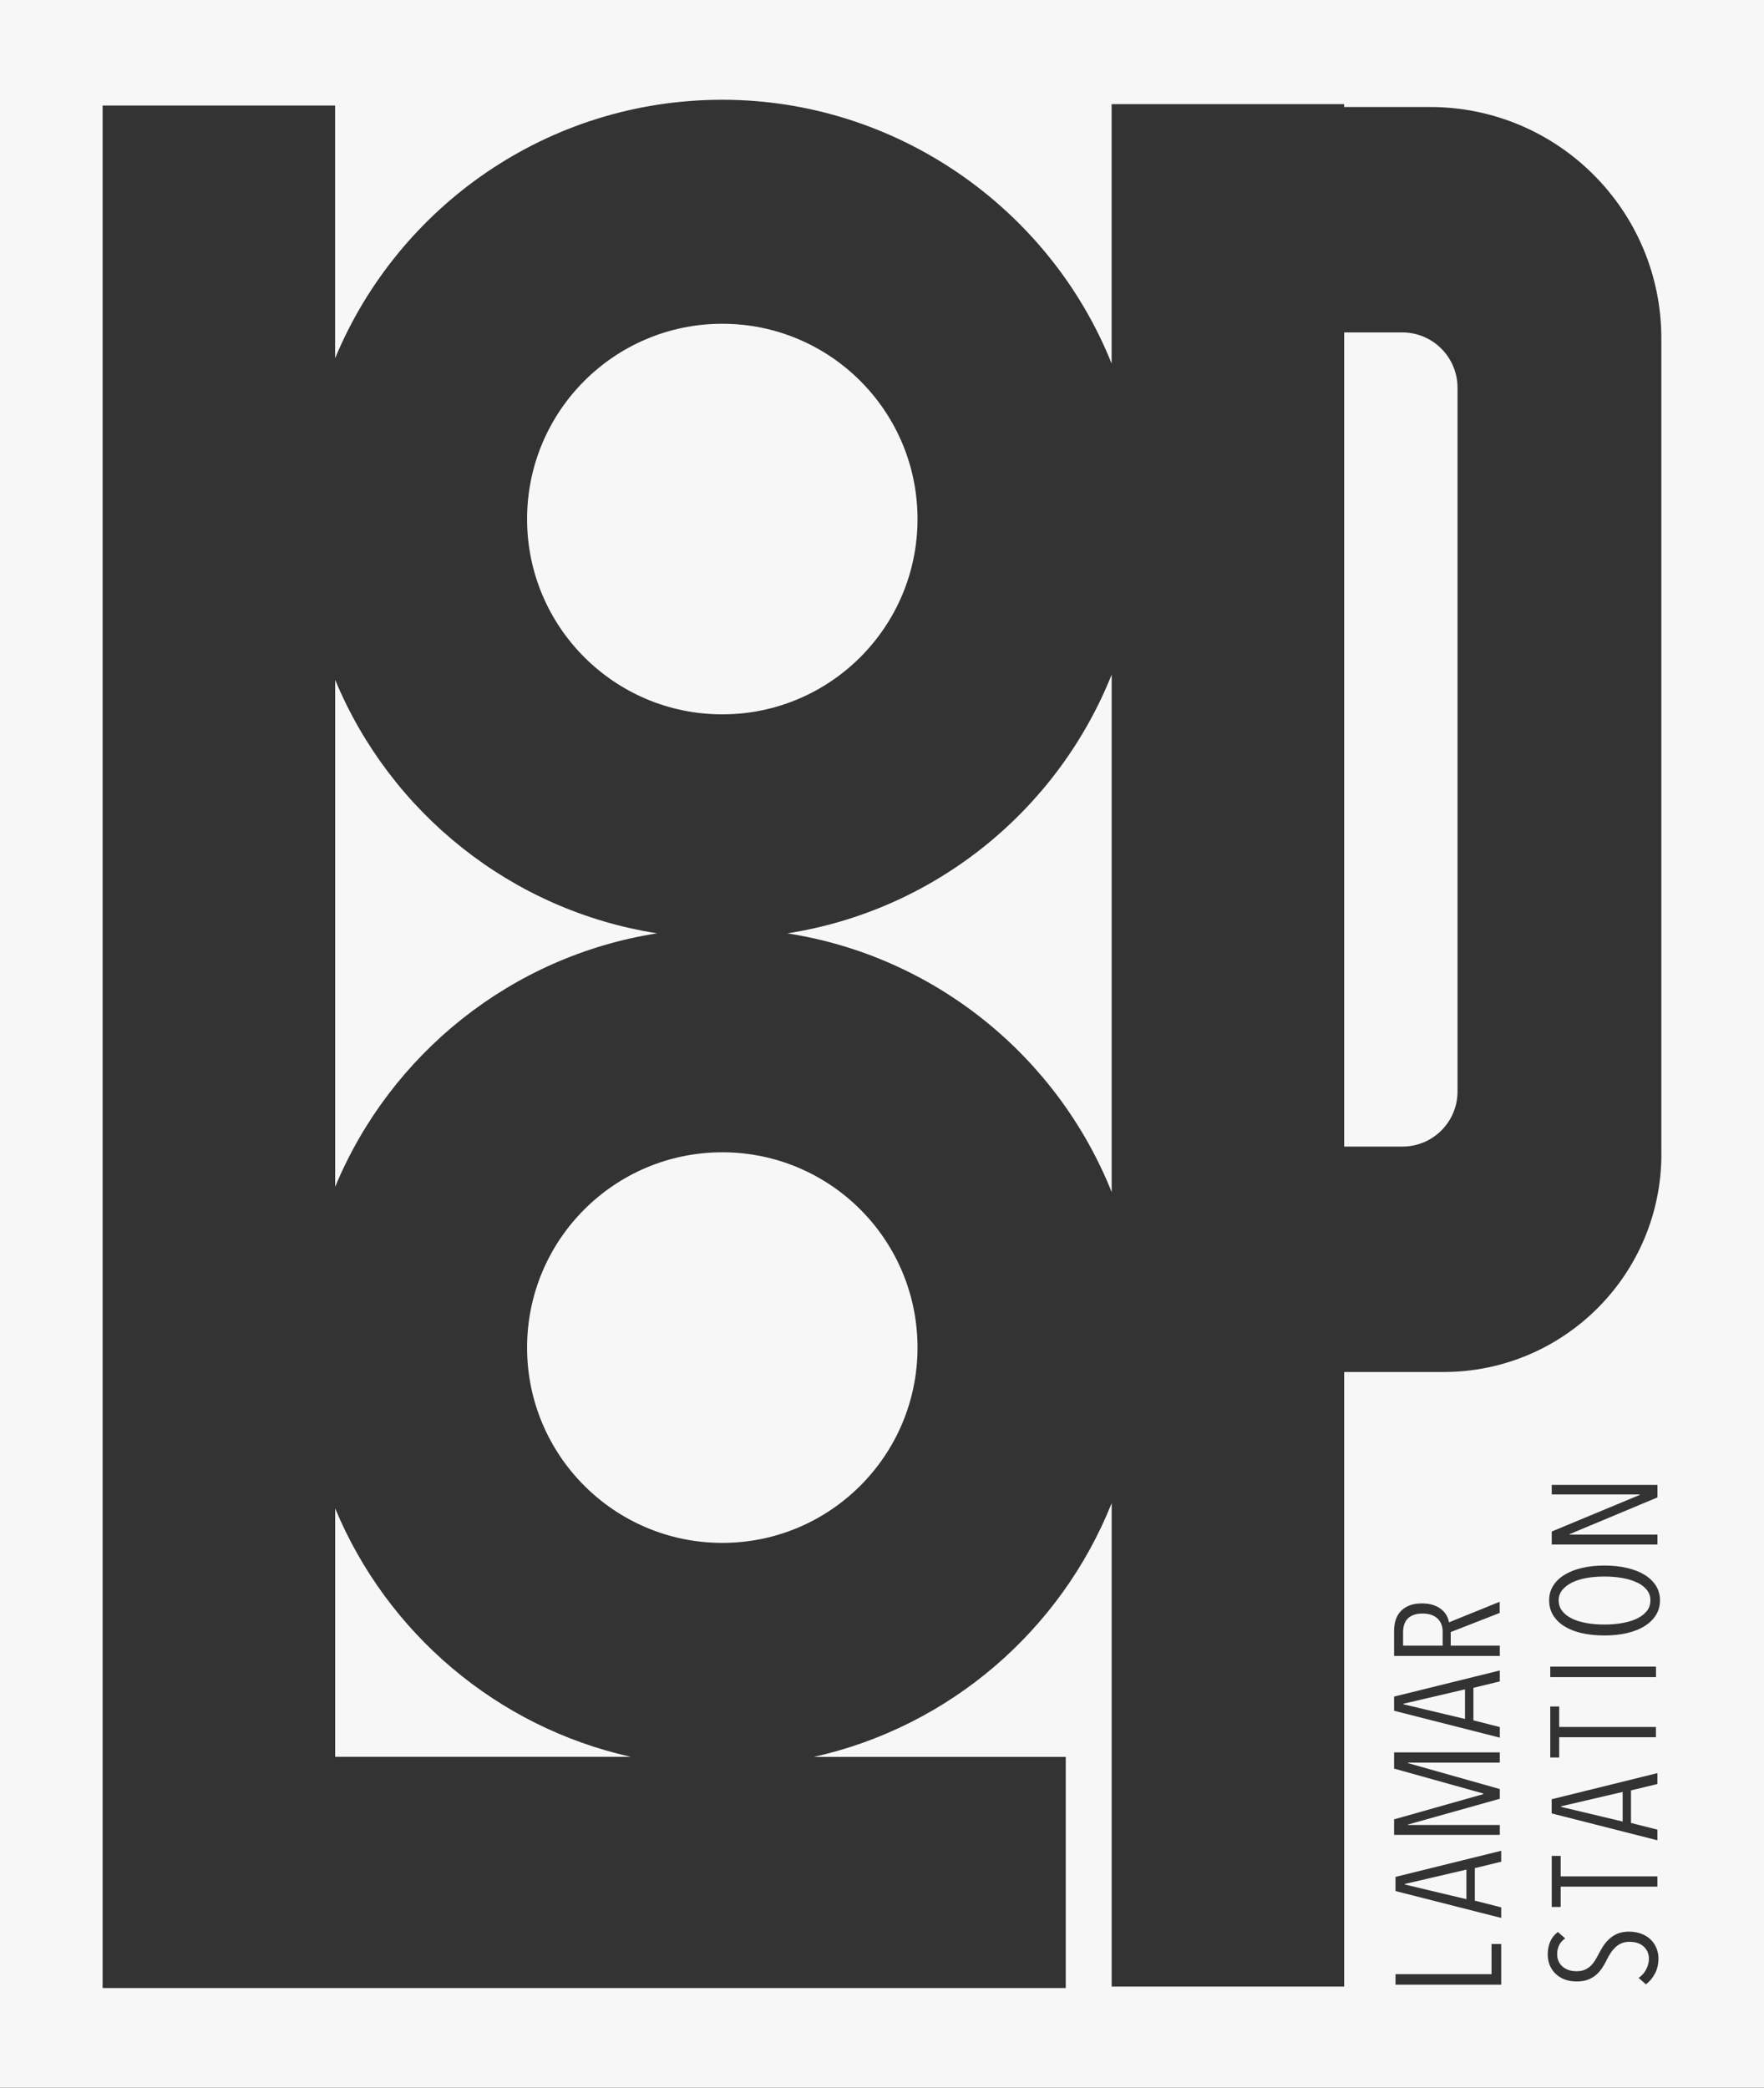
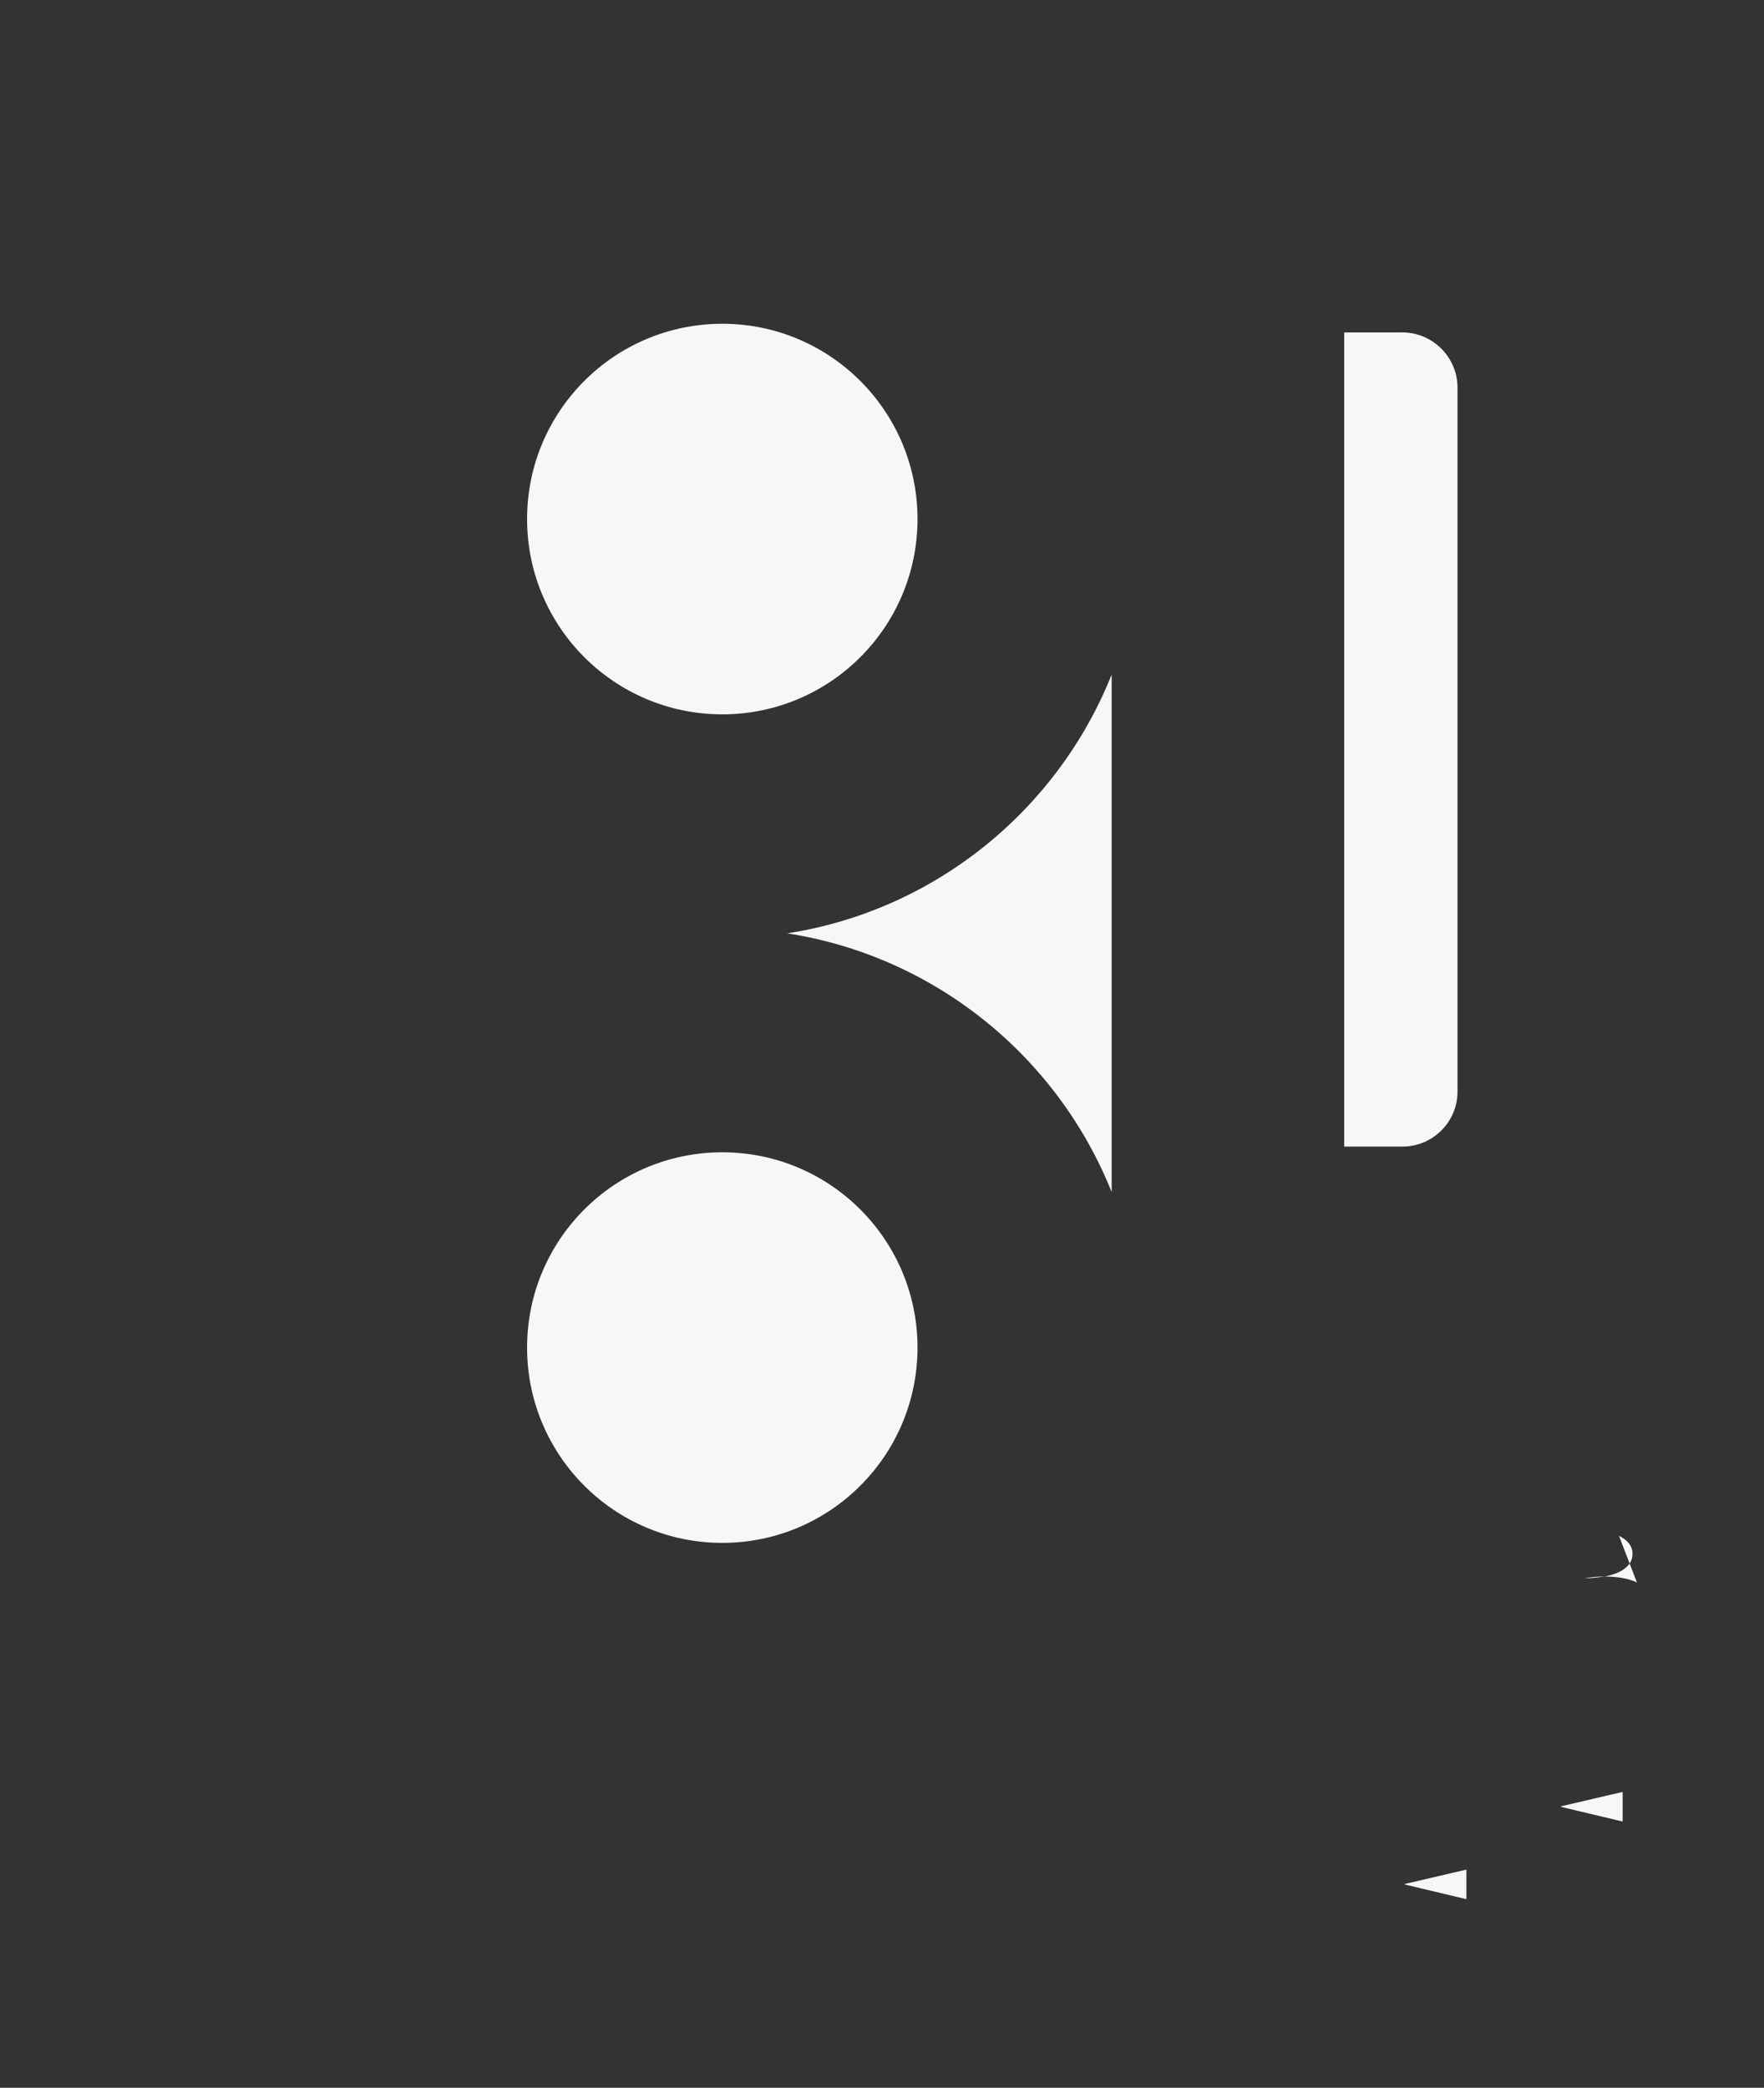
<svg xmlns="http://www.w3.org/2000/svg" id="logos" viewBox="0 0 300 354.92">
  <rect x="0" y="0" width="300" height="354.92" fill="#333333" stroke="none" />
  <defs>
    <style>.cls-1{fill:#f7f7f7;}</style>
  </defs>
-   <path class="cls-1" d="M241.93,274.3c-.64,0-1.18.09-1.61.27-.43.18-.77.41-1.02.71-.25.3-.43.63-.53,1.02-.1.38-.15.77-.15,1.18v2.28h6.73v-2.36c0-.96-.3-1.72-.9-2.27-.6-.55-1.44-.83-2.52-.83Z" />
-   <path class="cls-1" d="M111.79,158.67c-24.84-3.87-45.43-20.56-54.79-43.1v86.19c9.36-22.53,29.95-39.23,54.79-43.1Z" />
  <circle class="cls-1" cx="122.84" cy="88.24" r="33.2" />
  <polygon class="cls-1" points="265.49 307.17 275.96 309.66 275.96 304.63 265.49 307.07 265.49 307.17" />
-   <path class="cls-1" d="M278.39,269.02c-.71-.34-1.54-.59-2.49-.76-.95-.17-1.96-.25-3.05-.25s-2.1.08-3.05.25c-.95.17-1.77.43-2.46.77-.69.35-1.24.77-1.65,1.28-.41.51-.61,1.09-.61,1.75,0,.69.2,1.3.61,1.82.41.52.96.94,1.65,1.28.69.34,1.51.59,2.46.76.95.17,1.96.25,3.05.25s2.1-.08,3.05-.25c.95-.17,1.78-.42,2.49-.76.71-.34,1.27-.77,1.68-1.28.41-.52.61-1.12.61-1.82s-.2-1.27-.61-1.78c-.41-.51-.96-.93-1.68-1.27Z" />
+   <path class="cls-1" d="M278.39,269.02c-.71-.34-1.54-.59-2.49-.76-.95-.17-1.96-.25-3.05-.25s-2.1.08-3.05.25s2.1-.08,3.05-.25c.95-.17,1.78-.42,2.49-.76.71-.34,1.27-.77,1.68-1.28.41-.52.61-1.12.61-1.82s-.2-1.27-.61-1.78c-.41-.51-.96-.93-1.68-1.27Z" />
  <polygon class="cls-1" points="249.39 317.83 238.93 320.27 238.93 320.37 249.39 322.86 249.39 317.83" />
-   <polygon class="cls-1" points="249.15 287.19 238.69 289.63 238.69 289.73 249.15 292.22 249.15 287.19" />
-   <path class="cls-1" d="M57,256.42v42.24h50.28c-22.81-5.08-41.49-21.08-50.28-42.24Z" />
  <path class="cls-1" d="M238.48,56.51h-9.88v138.41h9.91c5.18,0,9.37-4.2,9.37-9.37v-119.63c0-5.19-4.21-9.41-9.41-9.41Z" />
  <circle class="cls-1" cx="122.84" cy="229.09" r="33.2" />
  <path class="cls-1" d="M133.9,158.67c25.17,3.92,45.97,21,55.16,43.99v-87.98c-9.19,22.99-29.99,40.07-55.16,43.99Z" />
-   <path class="cls-1" d="M0,0v354.92h300V0H0ZM237.09,300.64v-2.74h17.98v1.75h-15.61v.08l15.61,4.41v1.65l-15.61,4.38v.08h15.61v1.68h-17.98v-2.64l15.18-4.29v-.1l-15.18-4.24ZM255.07,279.76v1.75h-17.98v-4.32c0-.59.08-1.16.24-1.71.16-.55.43-1.04.8-1.47.37-.43.86-.78,1.47-1.04.61-.26,1.35-.39,2.23-.39.76,0,1.42.1,1.97.29.55.19,1.01.45,1.38.76.37.31.66.66.86,1.04.2.38.33.76.38,1.13l8.63-3.5v1.9l-8.33,3.25v2.31h8.33ZM255.07,283.99v1.85l-4.49,1.09v5.53l4.49,1.14v1.8l-17.98-4.57v-2.41l17.98-4.44ZM255.31,337.39h-17.98v-1.78h16.33v-5.13h1.65v6.91ZM255.31,316.49l-4.49,1.09v5.53l4.49,1.14v1.8l-17.98-4.57v-2.41l17.98-4.44v1.85ZM281.47,335.47c-.39.77-.91,1.39-1.55,1.87l-1.24-1.09c.56-.39.99-.88,1.29-1.47.3-.59.46-1.19.46-1.8,0-.81-.29-1.49-.86-2.04-.58-.55-1.4-.83-2.46-.83-.51,0-.96.08-1.35.25-.39.17-.74.4-1.04.69-.3.29-.58.61-.81.98-.24.36-.46.75-.66,1.16-.24.49-.5.96-.8,1.4-.3.44-.64.83-1.03,1.16-.39.33-.85.6-1.38.8-.53.2-1.16.3-1.87.3-.83,0-1.55-.13-2.17-.38-.62-.25-1.13-.6-1.55-1.03-.41-.43-.72-.92-.93-1.46-.2-.54-.3-1.11-.3-1.7,0-.81.14-1.54.42-2.2.28-.65.72-1.2,1.31-1.64l1.24,1.09c-.49.34-.84.74-1.05,1.19-.21.46-.32.96-.32,1.5,0,.36.06.71.19,1.05.13.35.33.66.6.93.27.27.62.49,1.04.66.42.17.92.25,1.5.25.51,0,.95-.08,1.32-.23.37-.15.7-.36.99-.62.29-.26.54-.57.76-.91.22-.35.42-.71.61-1.08.24-.47.51-.94.81-1.41.3-.47.66-.88,1.07-1.26.41-.37.88-.67,1.42-.89.54-.22,1.18-.33,1.9-.33.8,0,1.5.12,2.12.36.62.24,1.14.56,1.57.98.43.41.76.9.99,1.46.23.56.34,1.15.34,1.78,0,.91-.19,1.76-.58,2.53ZM281.87,311.05v1.8l-17.98-4.57v-2.41l17.98-4.44v1.85l-4.49,1.09v5.53l4.49,1.14ZM281.87,318.98v1.75h-16.45v3.45h-1.52v-8.68h1.52v3.48h16.45ZM281.63,285.11h-17.98v-1.78h17.98v1.78ZM265.17,290.1v3.48h16.45v1.75h-16.45v3.45h-1.52v-8.68h1.52ZM281.62,274.56c-.46.74-1.1,1.36-1.93,1.88-.83.52-1.82.91-2.98,1.18-1.16.27-2.44.41-3.85.41s-2.66-.13-3.82-.39c-1.16-.26-2.15-.65-2.97-1.16-.82-.51-1.46-1.13-1.92-1.87-.46-.74-.69-1.59-.69-2.55s.23-1.76.69-2.49c.46-.73,1.1-1.35,1.92-1.85.82-.51,1.81-.9,2.97-1.17,1.16-.27,2.43-.41,3.82-.41s2.69.14,3.85.41c1.16.27,2.15.66,2.98,1.17.83.51,1.47,1.13,1.93,1.85.46.73.69,1.56.69,2.49s-.23,1.76-.69,2.5ZM263.9,254.05v-1.62h17.98v2.13l-14.95,6.25v.08h14.95v1.68h-17.98v-2.21l14.95-6.22v-.08h-14.95ZM282.55,196.19c0,20.46-16.59,37.05-37.05,37.05h-16.9v104.48h-39.54v-82.19c-8.63,21.6-27.52,37.99-50.65,43.14h42.84v39.3H17.45V17.94h39.54v42.97c10.72-25.8,36.16-43.95,65.85-43.95s55.71,18.57,66.21,44.85V17.7h39.54v.49h14.62c21.72,0,39.33,17.61,39.33,39.33v138.68Z" />
</svg>